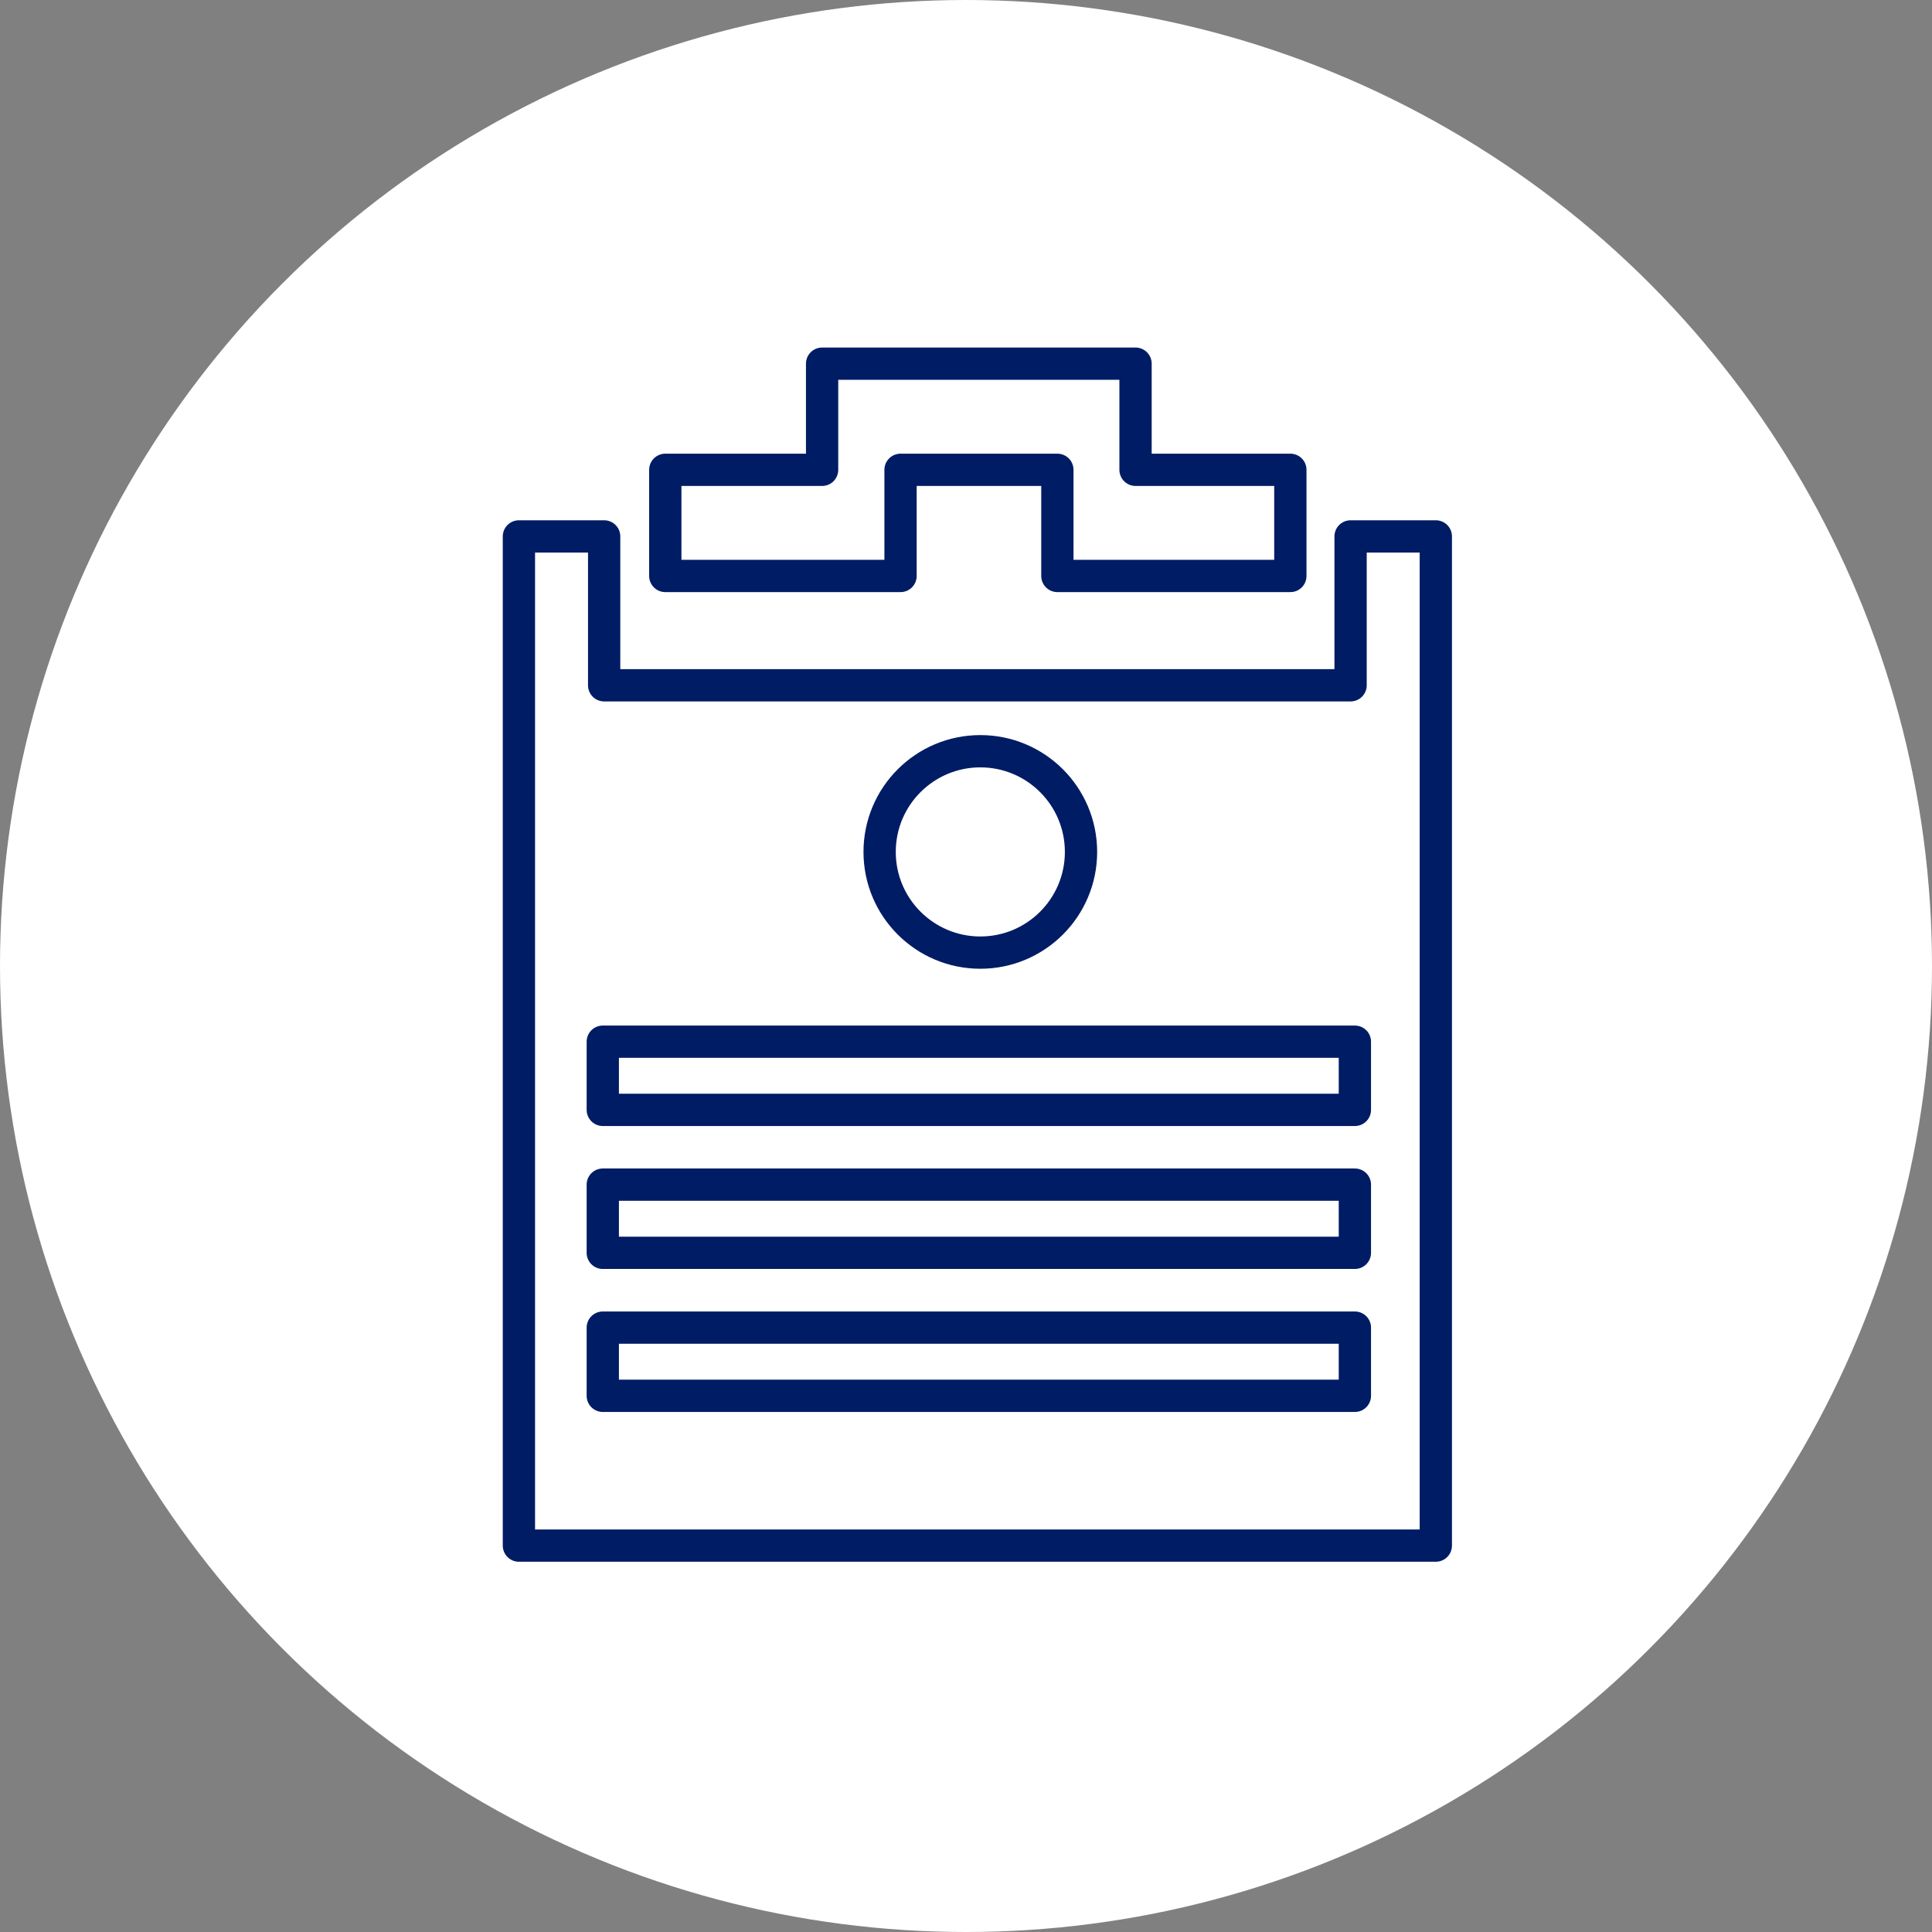
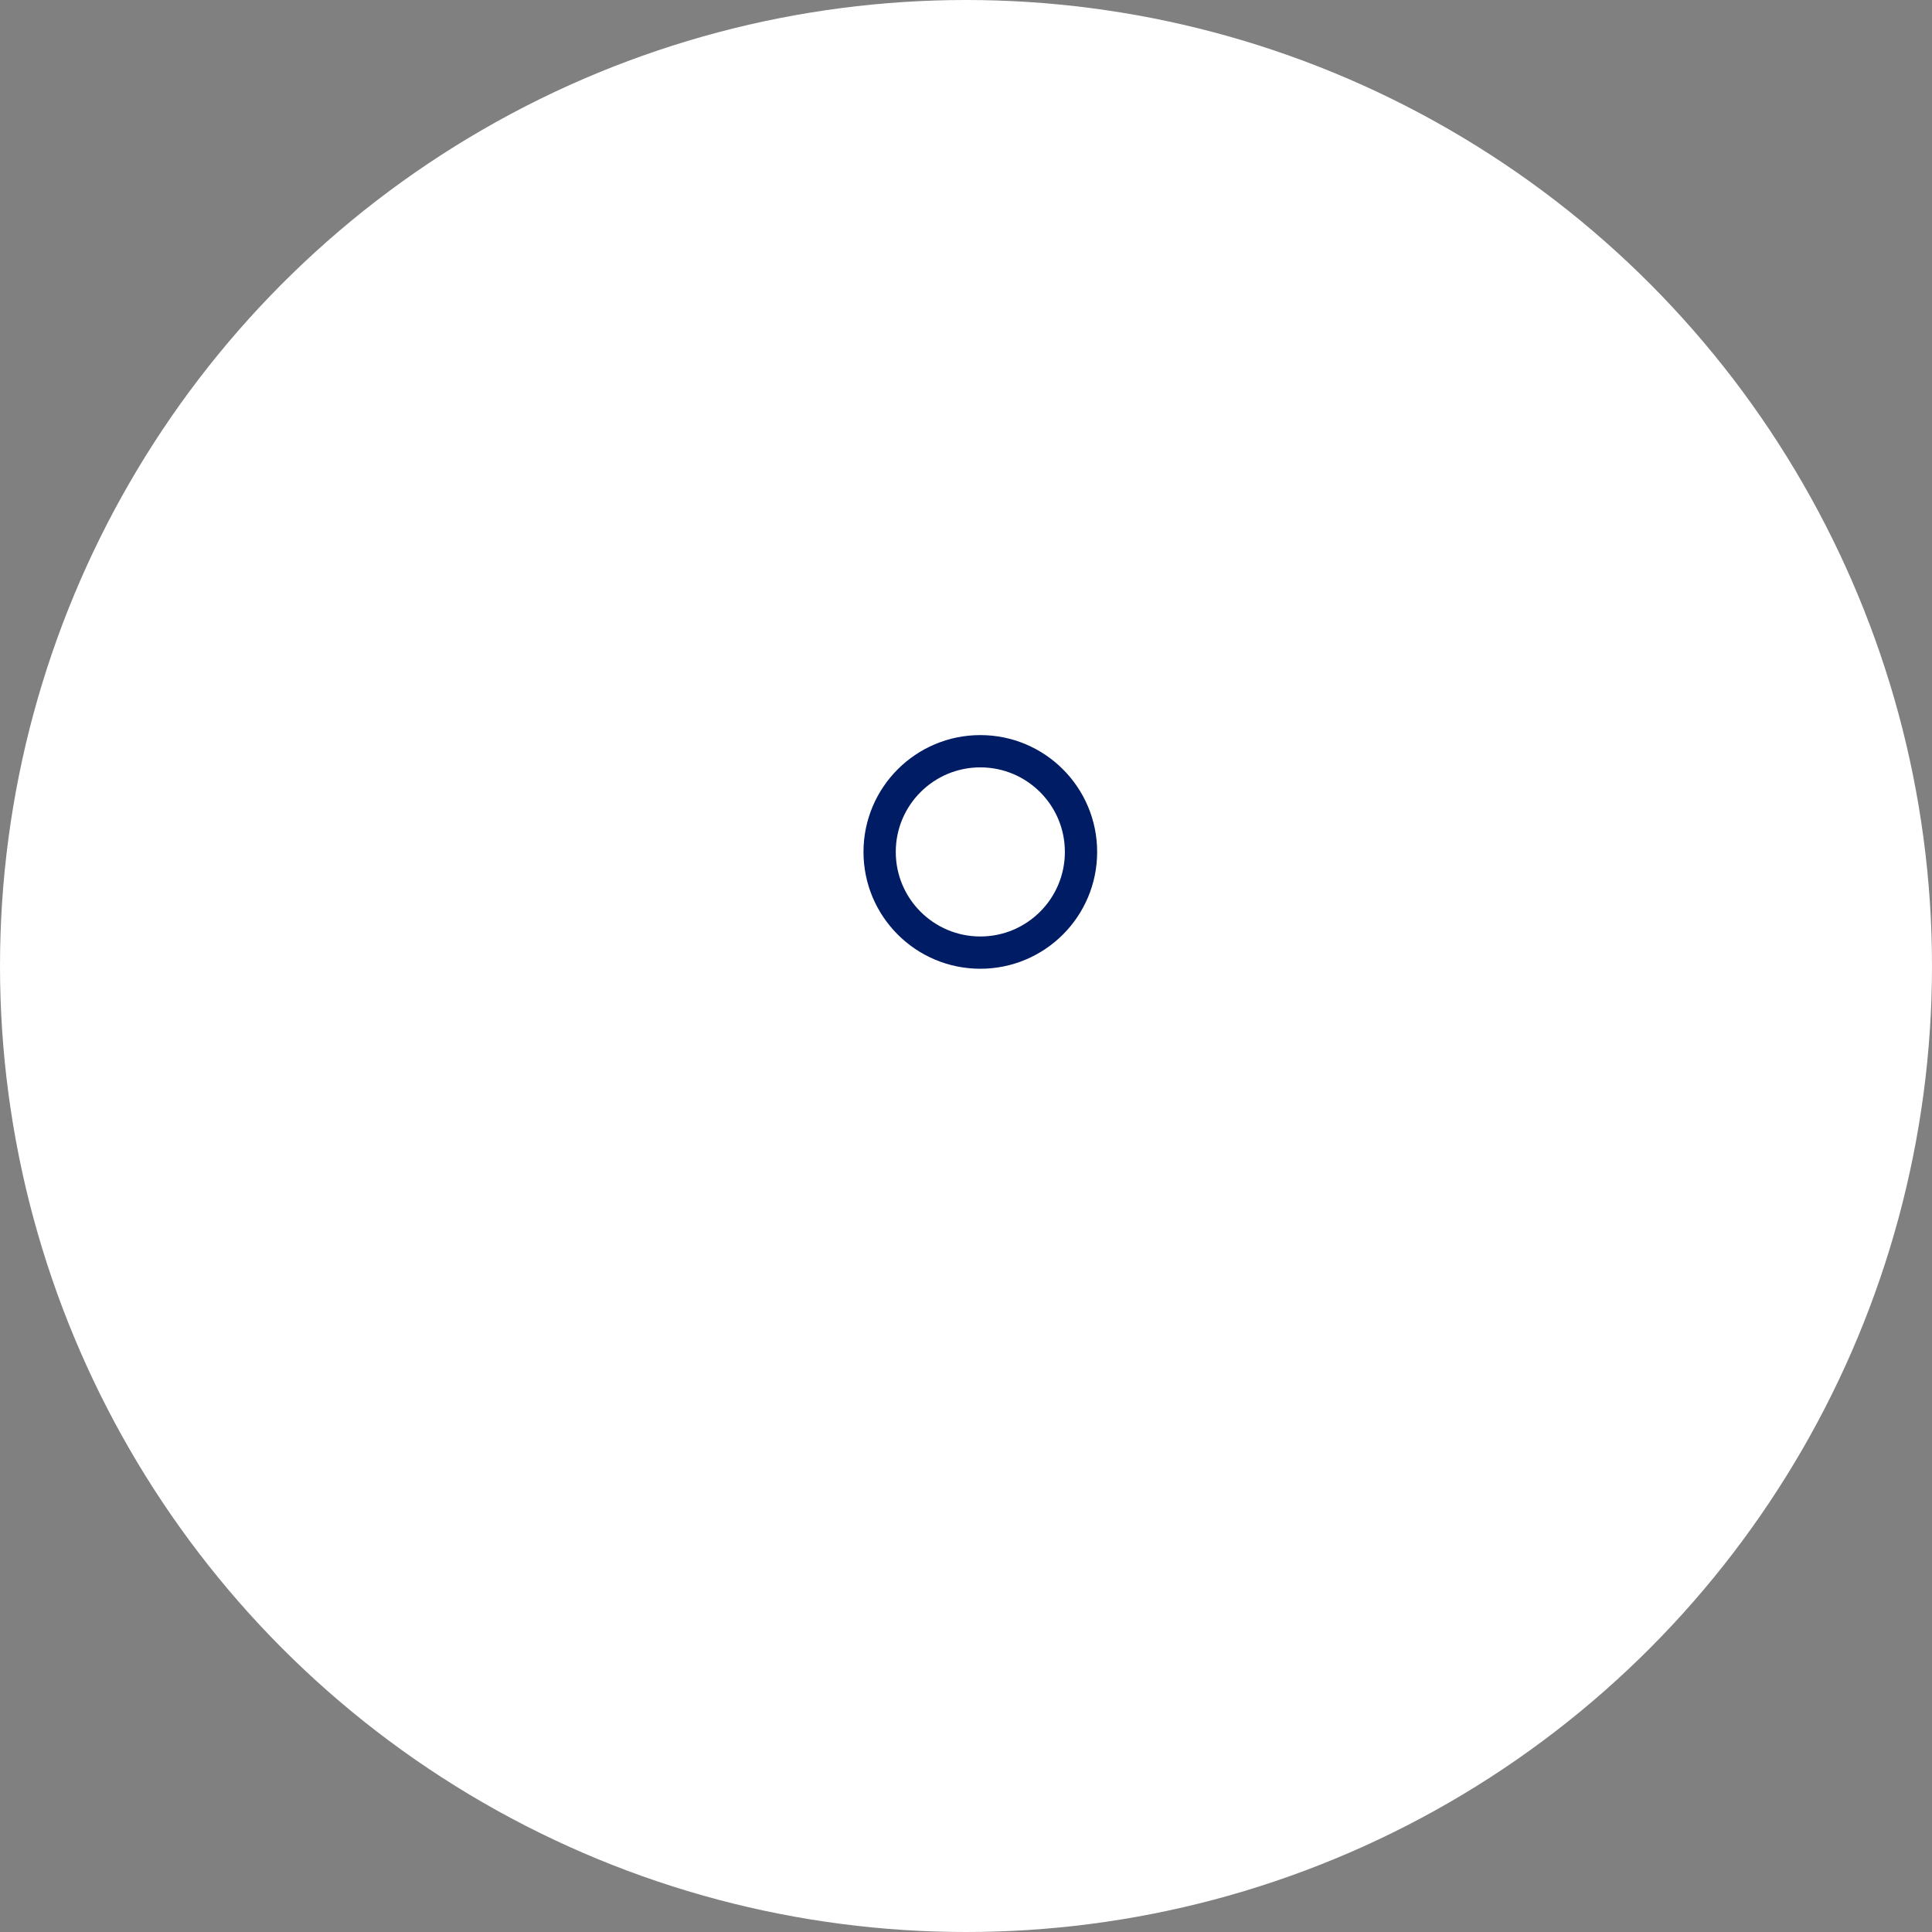
<svg xmlns="http://www.w3.org/2000/svg" width="85" height="85" viewBox="0 0 85 85" fill="none">
  <rect x="0" y="0" width="85" height="85" fill="#808080" stroke="none" />
  <circle cx="42.5" cy="42.5" r="42.5" fill="white" />
-   <path d="M59.42 23.6V30.15H26.58V23.6H22.83V68H63.17V23.6H59.42Z" stroke="#001C64" stroke-width="1.42" stroke-linecap="round" stroke-linejoin="round" />
-   <path d="M49.959 20.67V16H36.169V20.67H29.27V25.34H39.62V20.67H46.52V25.34H56.77V20.67H49.959Z" stroke="#001C64" stroke-width="1.42" stroke-linecap="round" stroke-linejoin="round" />
  <path d="M43.13 41.911C45.577 41.911 47.56 39.927 47.56 37.481C47.56 35.034 45.577 33.051 43.13 33.051C40.684 33.051 38.7 35.034 38.7 37.481C38.7 39.927 40.684 41.911 43.13 41.911Z" stroke="#001C64" stroke-width="1.42" stroke-linecap="round" stroke-linejoin="round" />
-   <path d="M59.609 45.83H26.52V48.83H59.609V45.83Z" stroke="#001C64" stroke-width="1.42" stroke-linecap="round" stroke-linejoin="round" />
-   <path d="M59.609 52.119H26.52V55.119H59.609V52.119Z" stroke="#001C64" stroke-width="1.42" stroke-linecap="round" stroke-linejoin="round" />
-   <path d="M59.609 58.41H26.52V61.41H59.609V58.41Z" stroke="#001C64" stroke-width="1.42" stroke-linecap="round" stroke-linejoin="round" />
</svg>